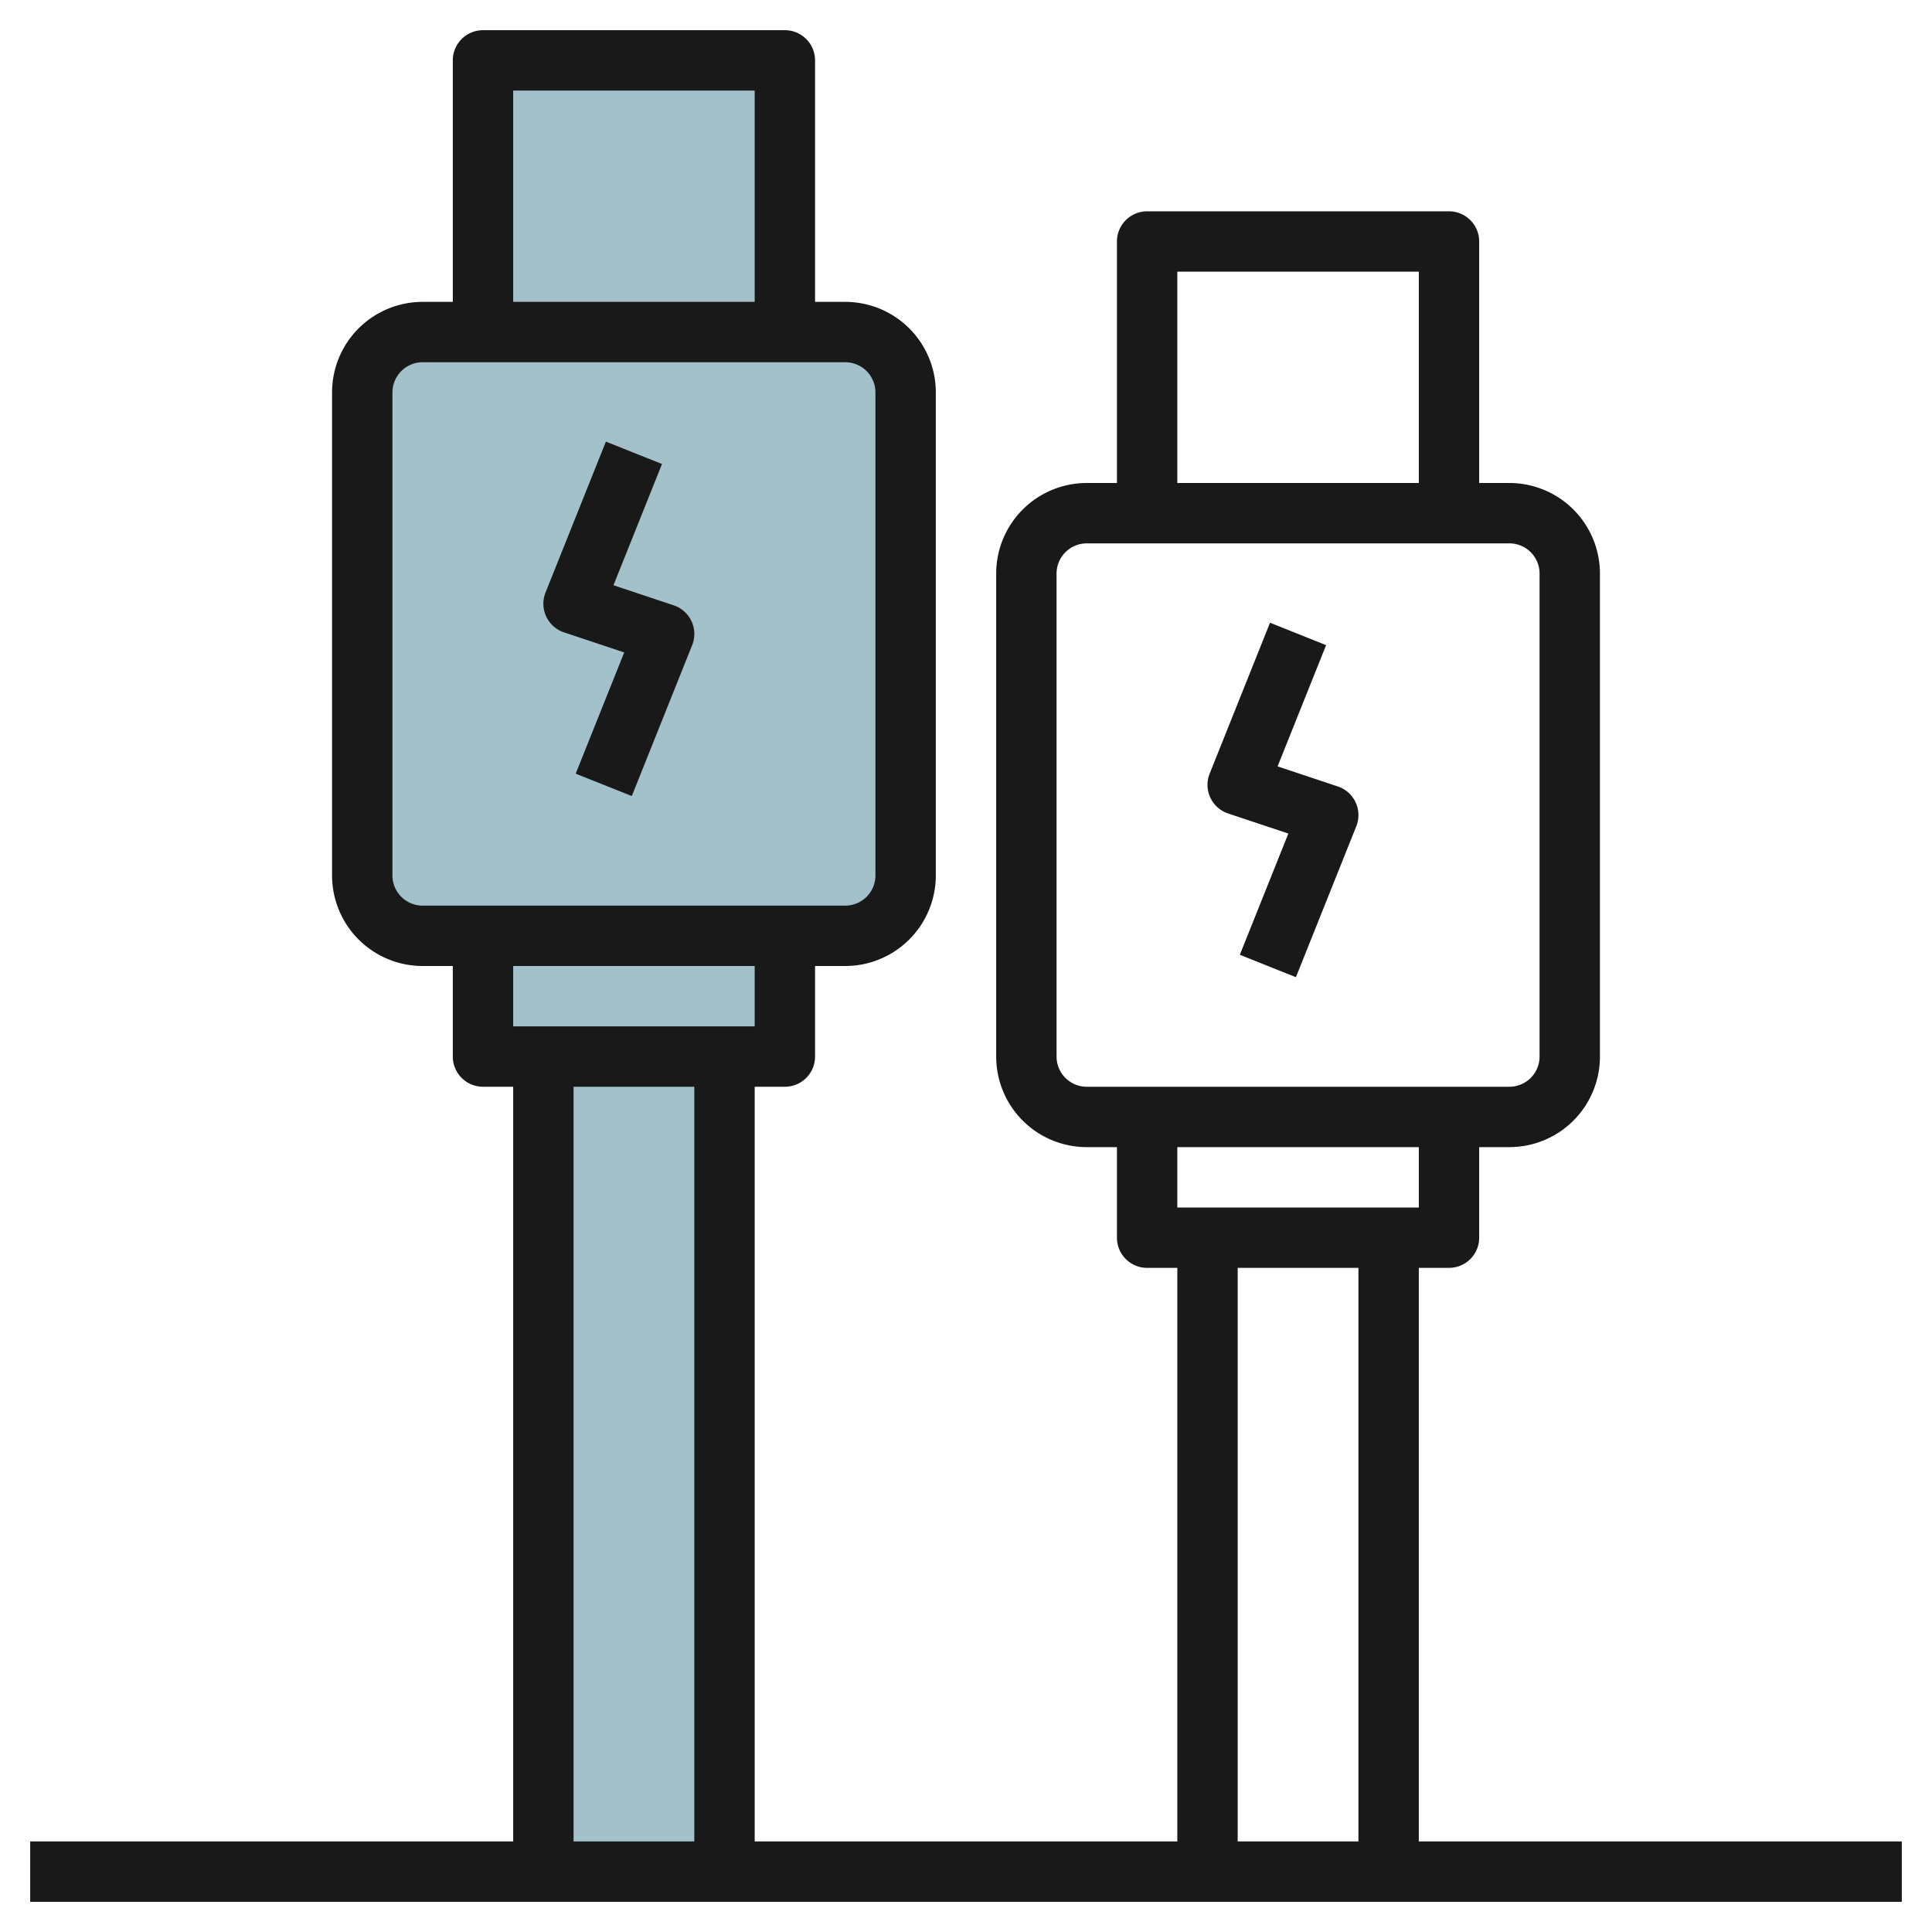
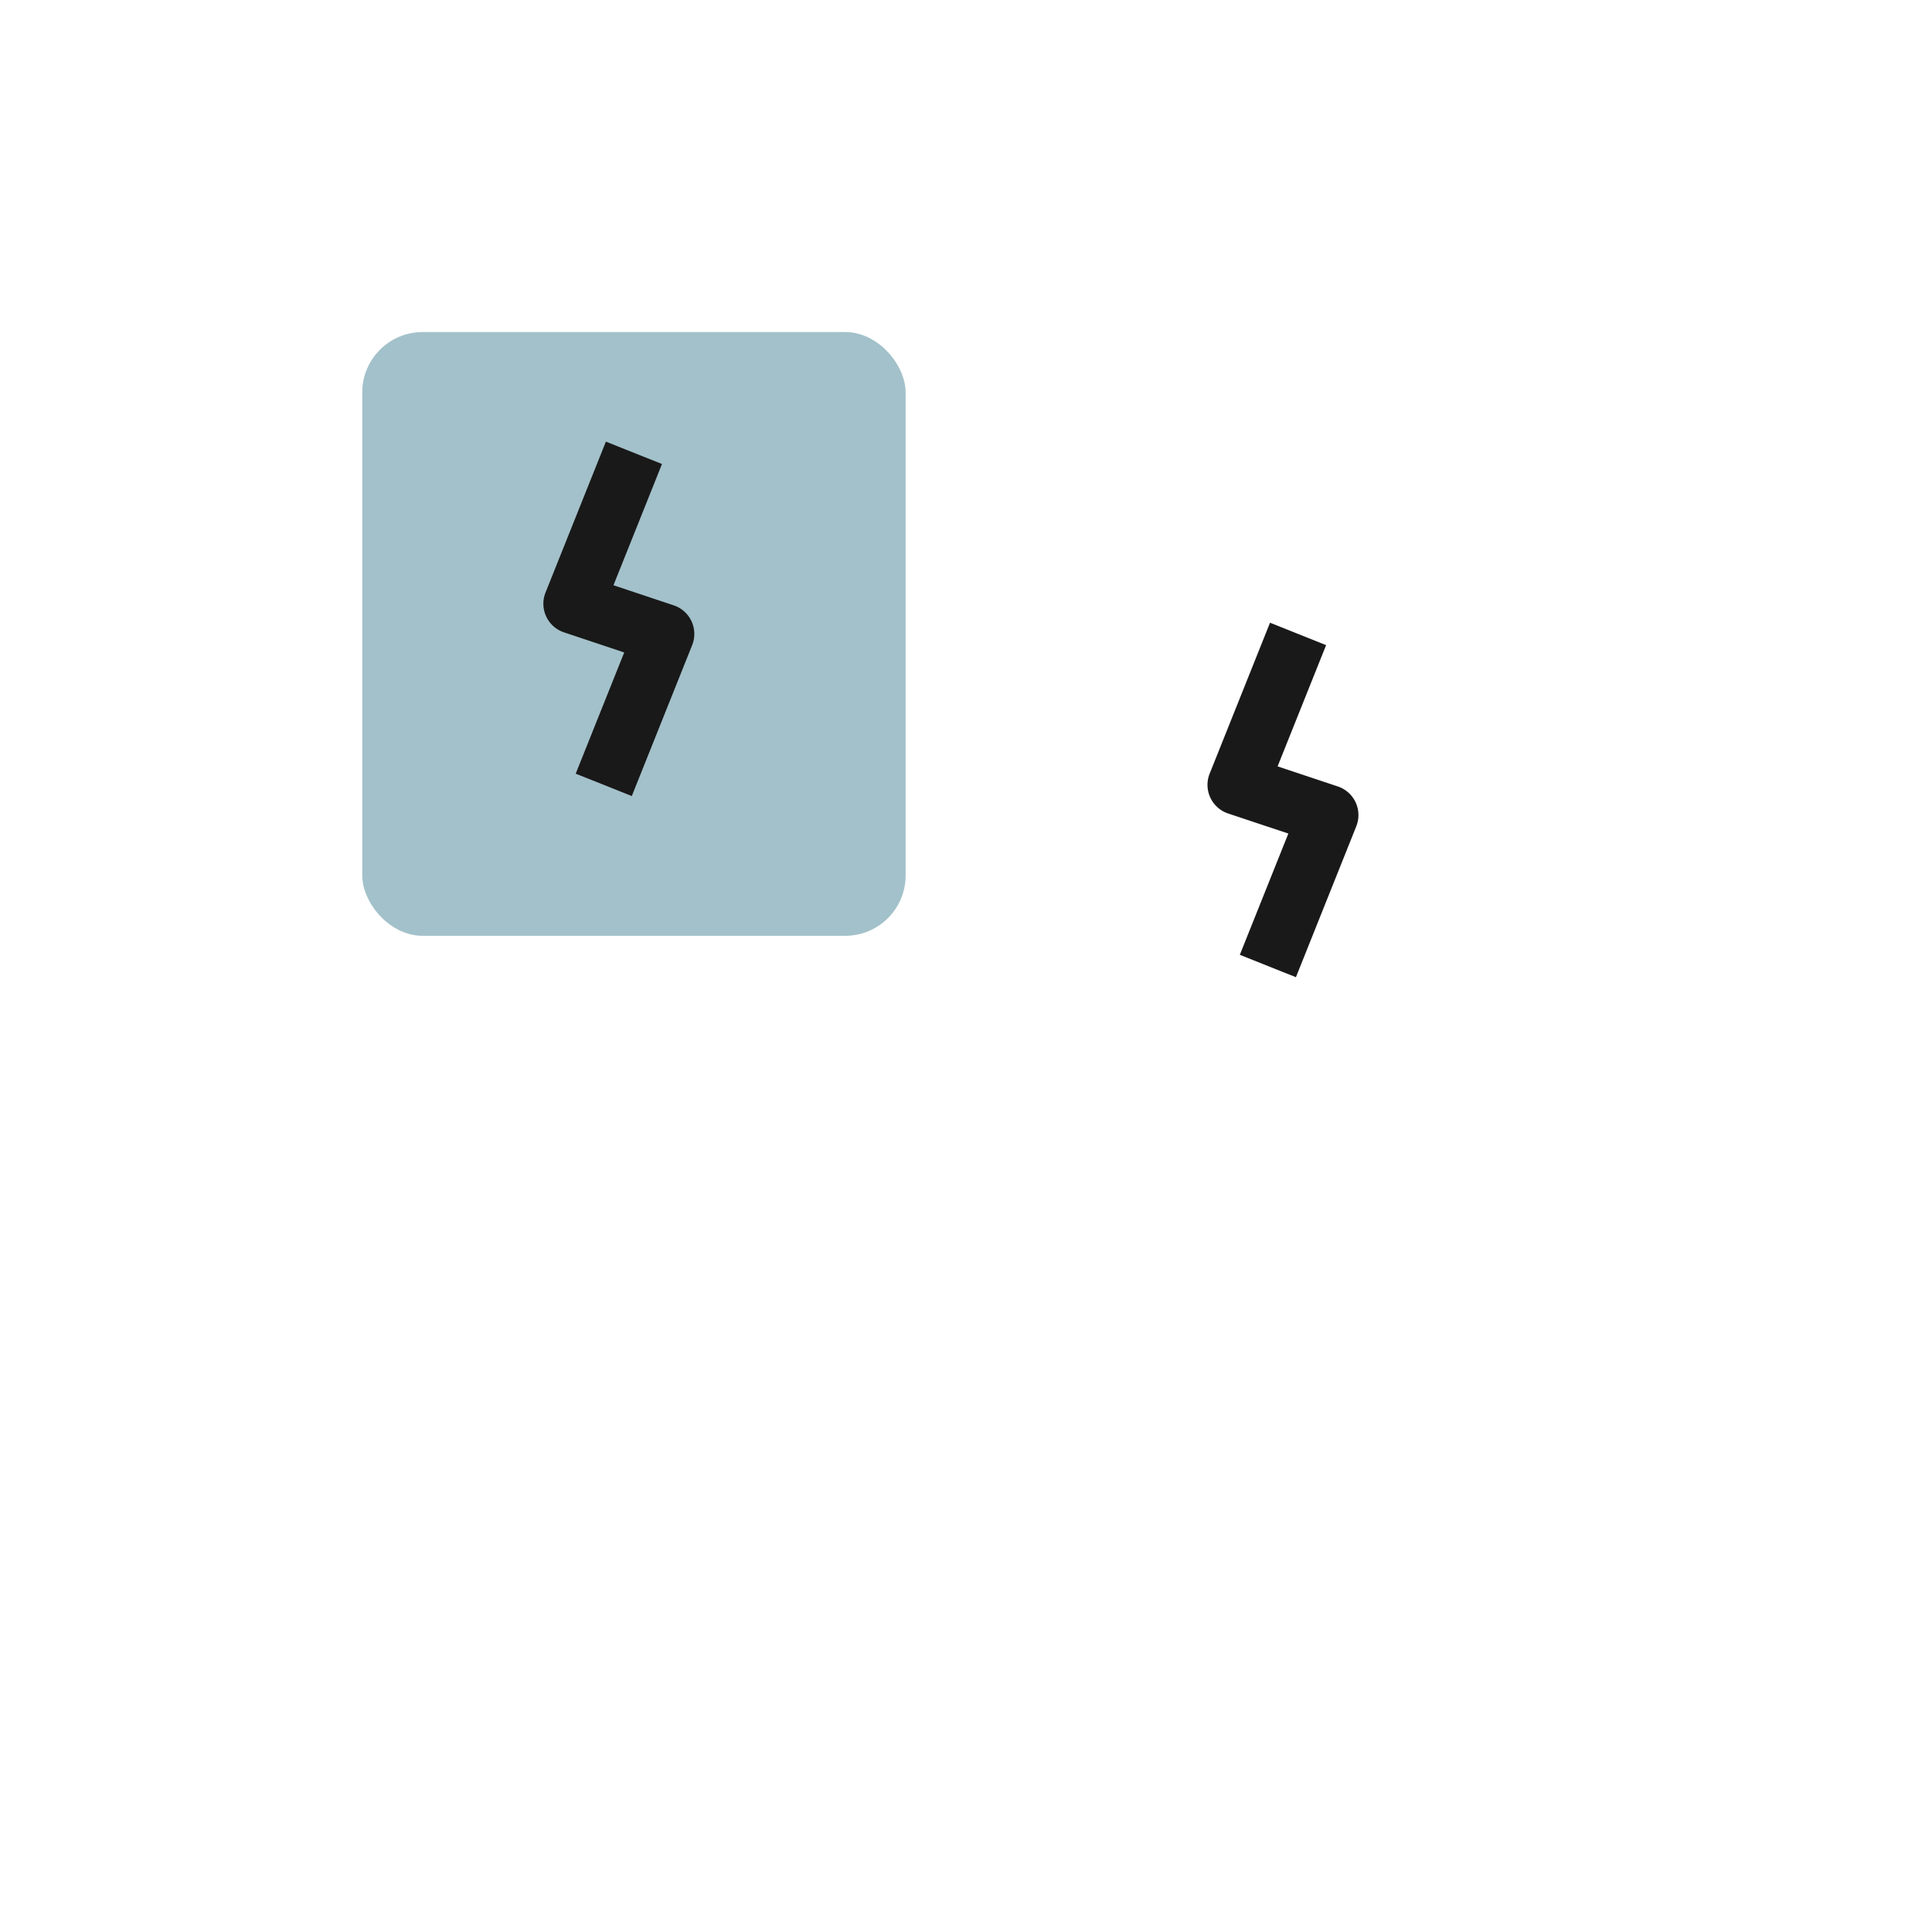
<svg xmlns="http://www.w3.org/2000/svg" id="Layer_3" height="512" viewBox="0 0 64 64" width="512" data-name="Layer 3">
  <g fill="#a3c1ca">
    <rect height="20" rx="2" width="18" x="12" y="11" />
-     <path d="m16 31h10v4h-10z" />
-     <path d="m18 35h6v27h-6z" />
-     <path d="m16 2h10v9h-10z" />
  </g>
-   <path d="m47 61v-19h1a1 1 0 0 0 1-1v-3h1a3 3 0 0 0 3-3v-16a3 3 0 0 0 -3-3h-1v-8a1 1 0 0 0 -1-1h-10a1 1 0 0 0 -1 1v8h-1a3 3 0 0 0 -3 3v16a3 3 0 0 0 3 3h1v3a1 1 0 0 0 1 1h1v19h-14v-25h1a1 1 0 0 0 1-1v-3h1a3 3 0 0 0 3-3v-16a3 3 0 0 0 -3-3h-1v-8a1 1 0 0 0 -1-1h-10a1 1 0 0 0 -1 1v8h-1a3 3 0 0 0 -3 3v16a3 3 0 0 0 3 3h1v3a1 1 0 0 0 1 1h1v25h-16v2h62v-2zm-8-52h8v7h-8zm-4 26v-16a1 1 0 0 1 1-1h14a1 1 0 0 1 1 1v16a1 1 0 0 1 -1 1h-14a1 1 0 0 1 -1-1zm12 3v2h-8v-2zm-6 4h4v19h-4zm-24-39h8v7h-8zm-4 26v-16a1 1 0 0 1 1-1h14a1 1 0 0 1 1 1v16a1 1 0 0 1 -1 1h-14a1 1 0 0 1 -1-1zm12 3v2h-8v-2zm-6 4h4v25h-4z" fill="#191919" />
  <path d="m22.316 20.052-1.994-.665 1.607-4.016-1.858-.742-2 5a1 1 0 0 0 .613 1.319l1.994.665-1.607 4.016 1.858.742 2-5a1 1 0 0 0 -.613-1.319z" fill="#191919" />
  <path d="m44.316 26.052-1.994-.665 1.607-4.016-1.858-.742-2 5a1 1 0 0 0 .613 1.319l1.994.665-1.607 4.016 1.858.742 2-5a1 1 0 0 0 -.613-1.319z" fill="#191919" />
</svg>